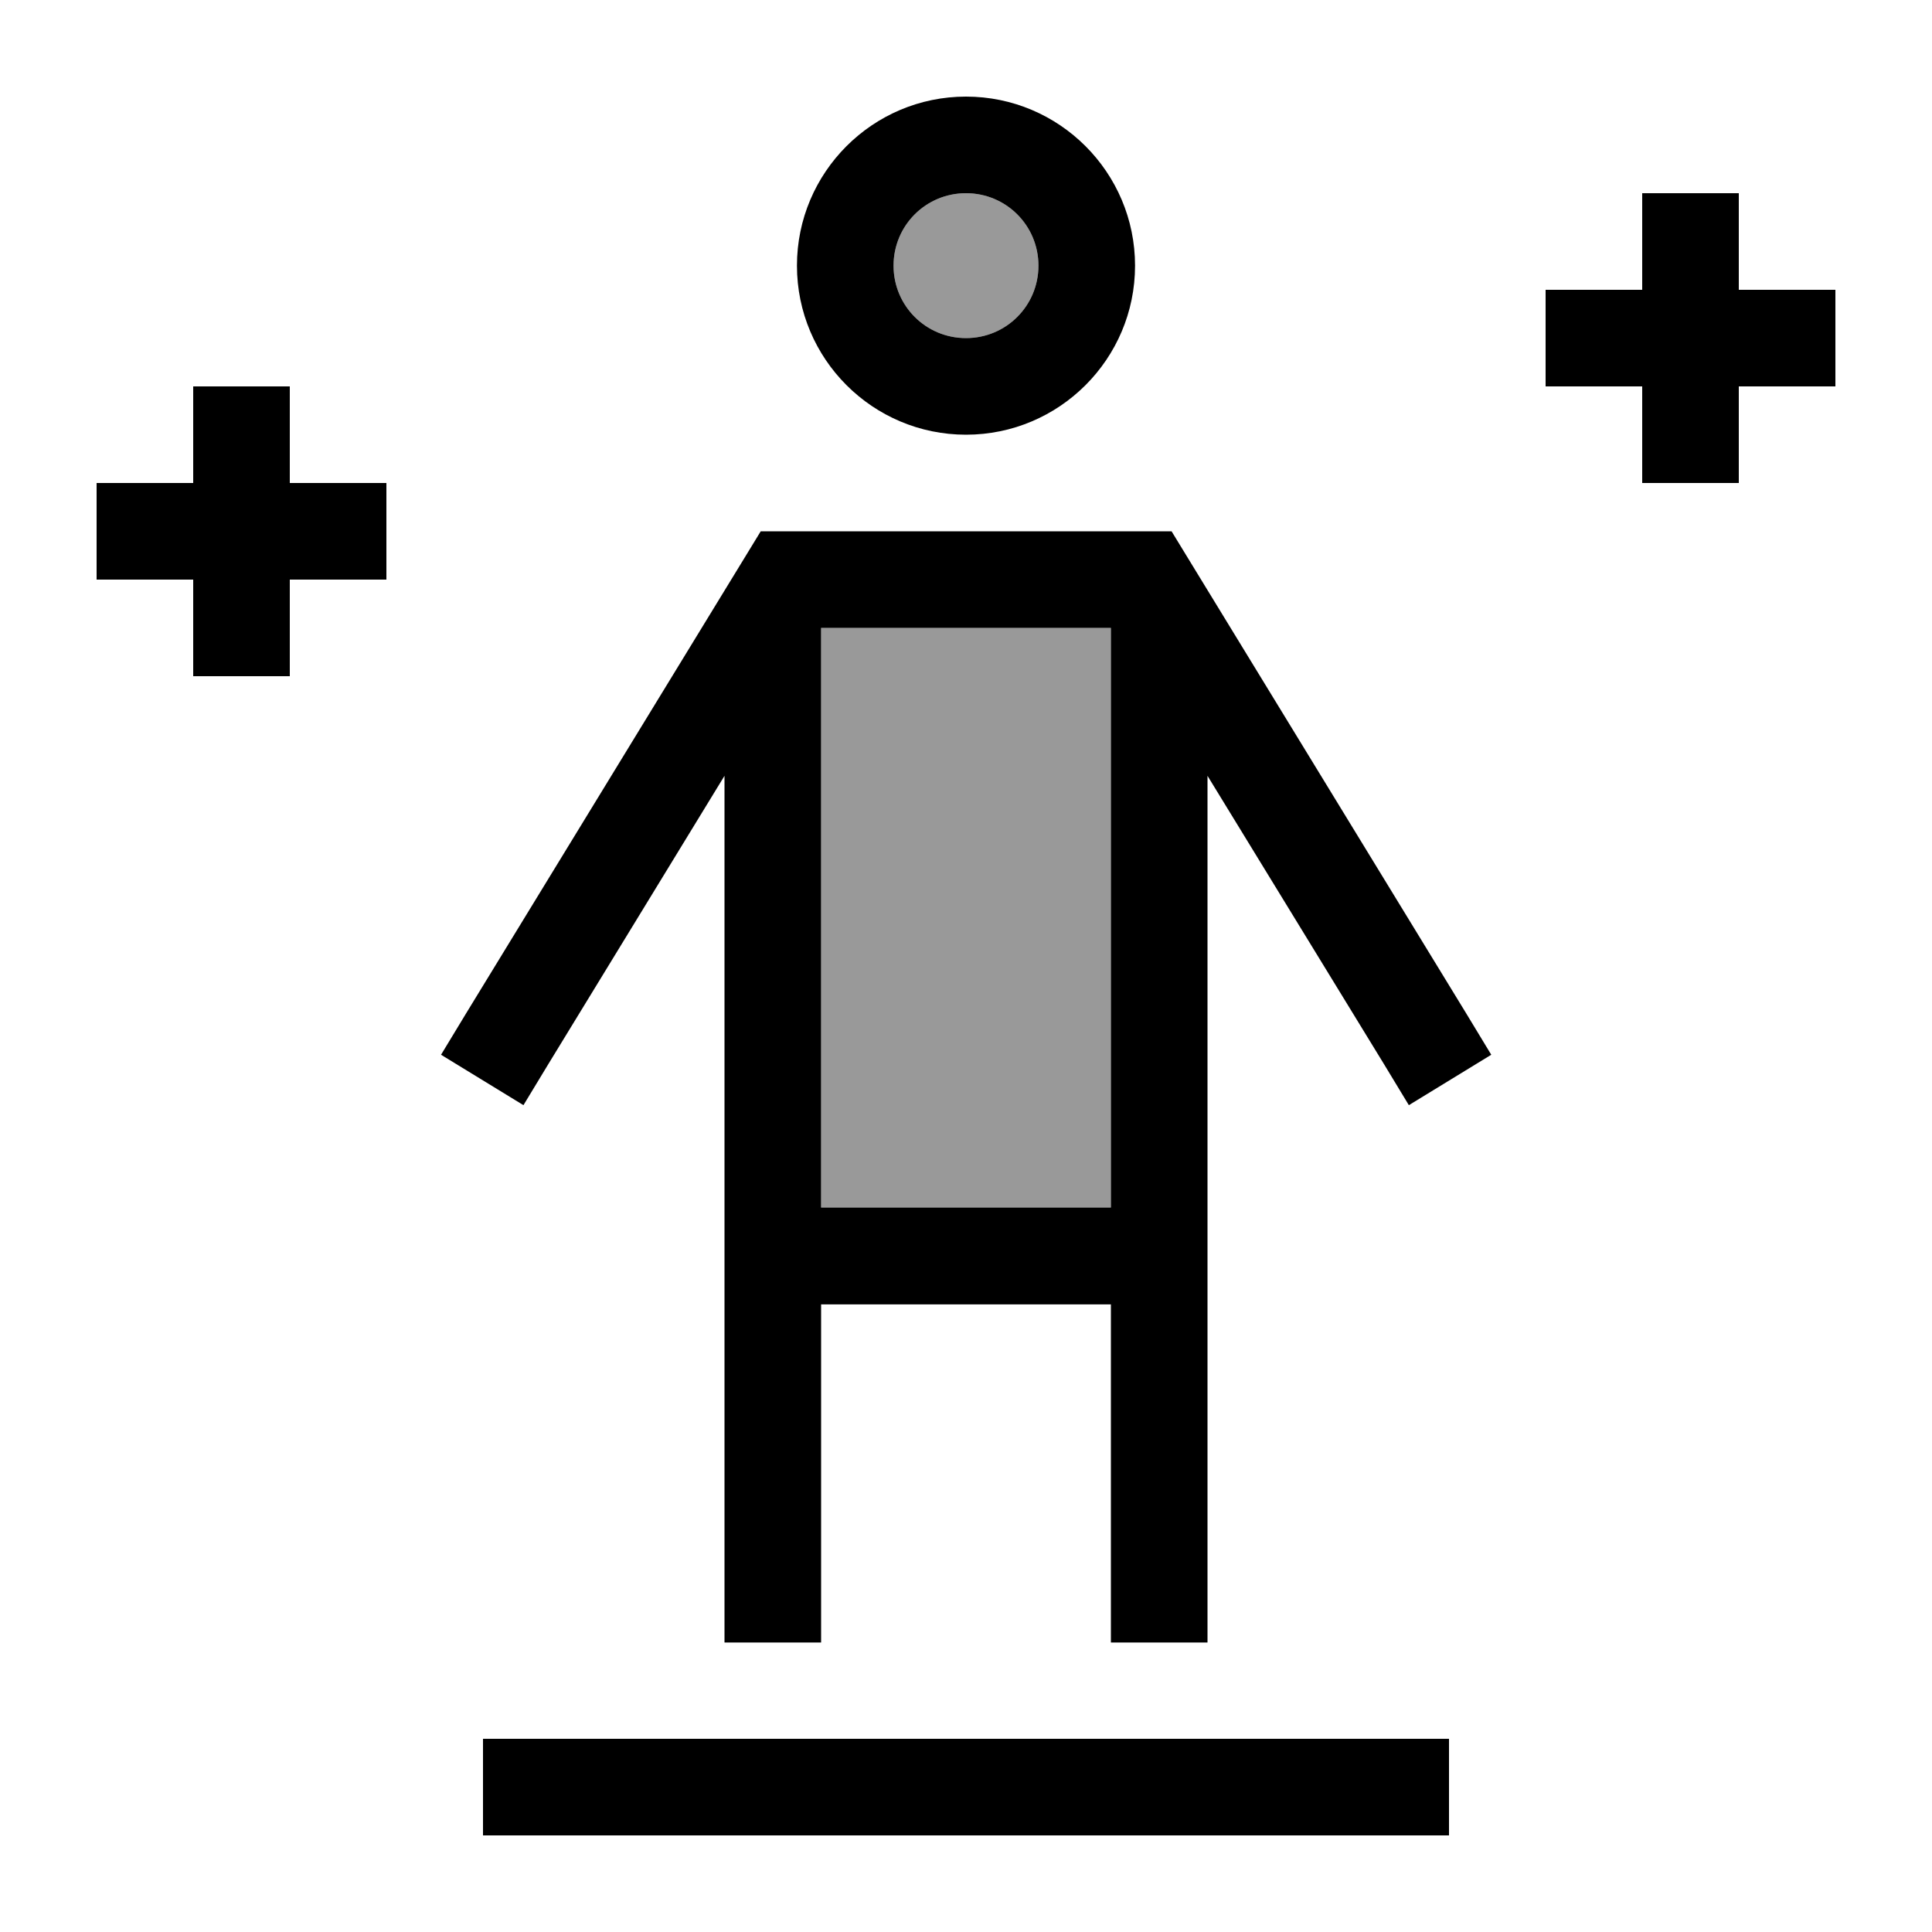
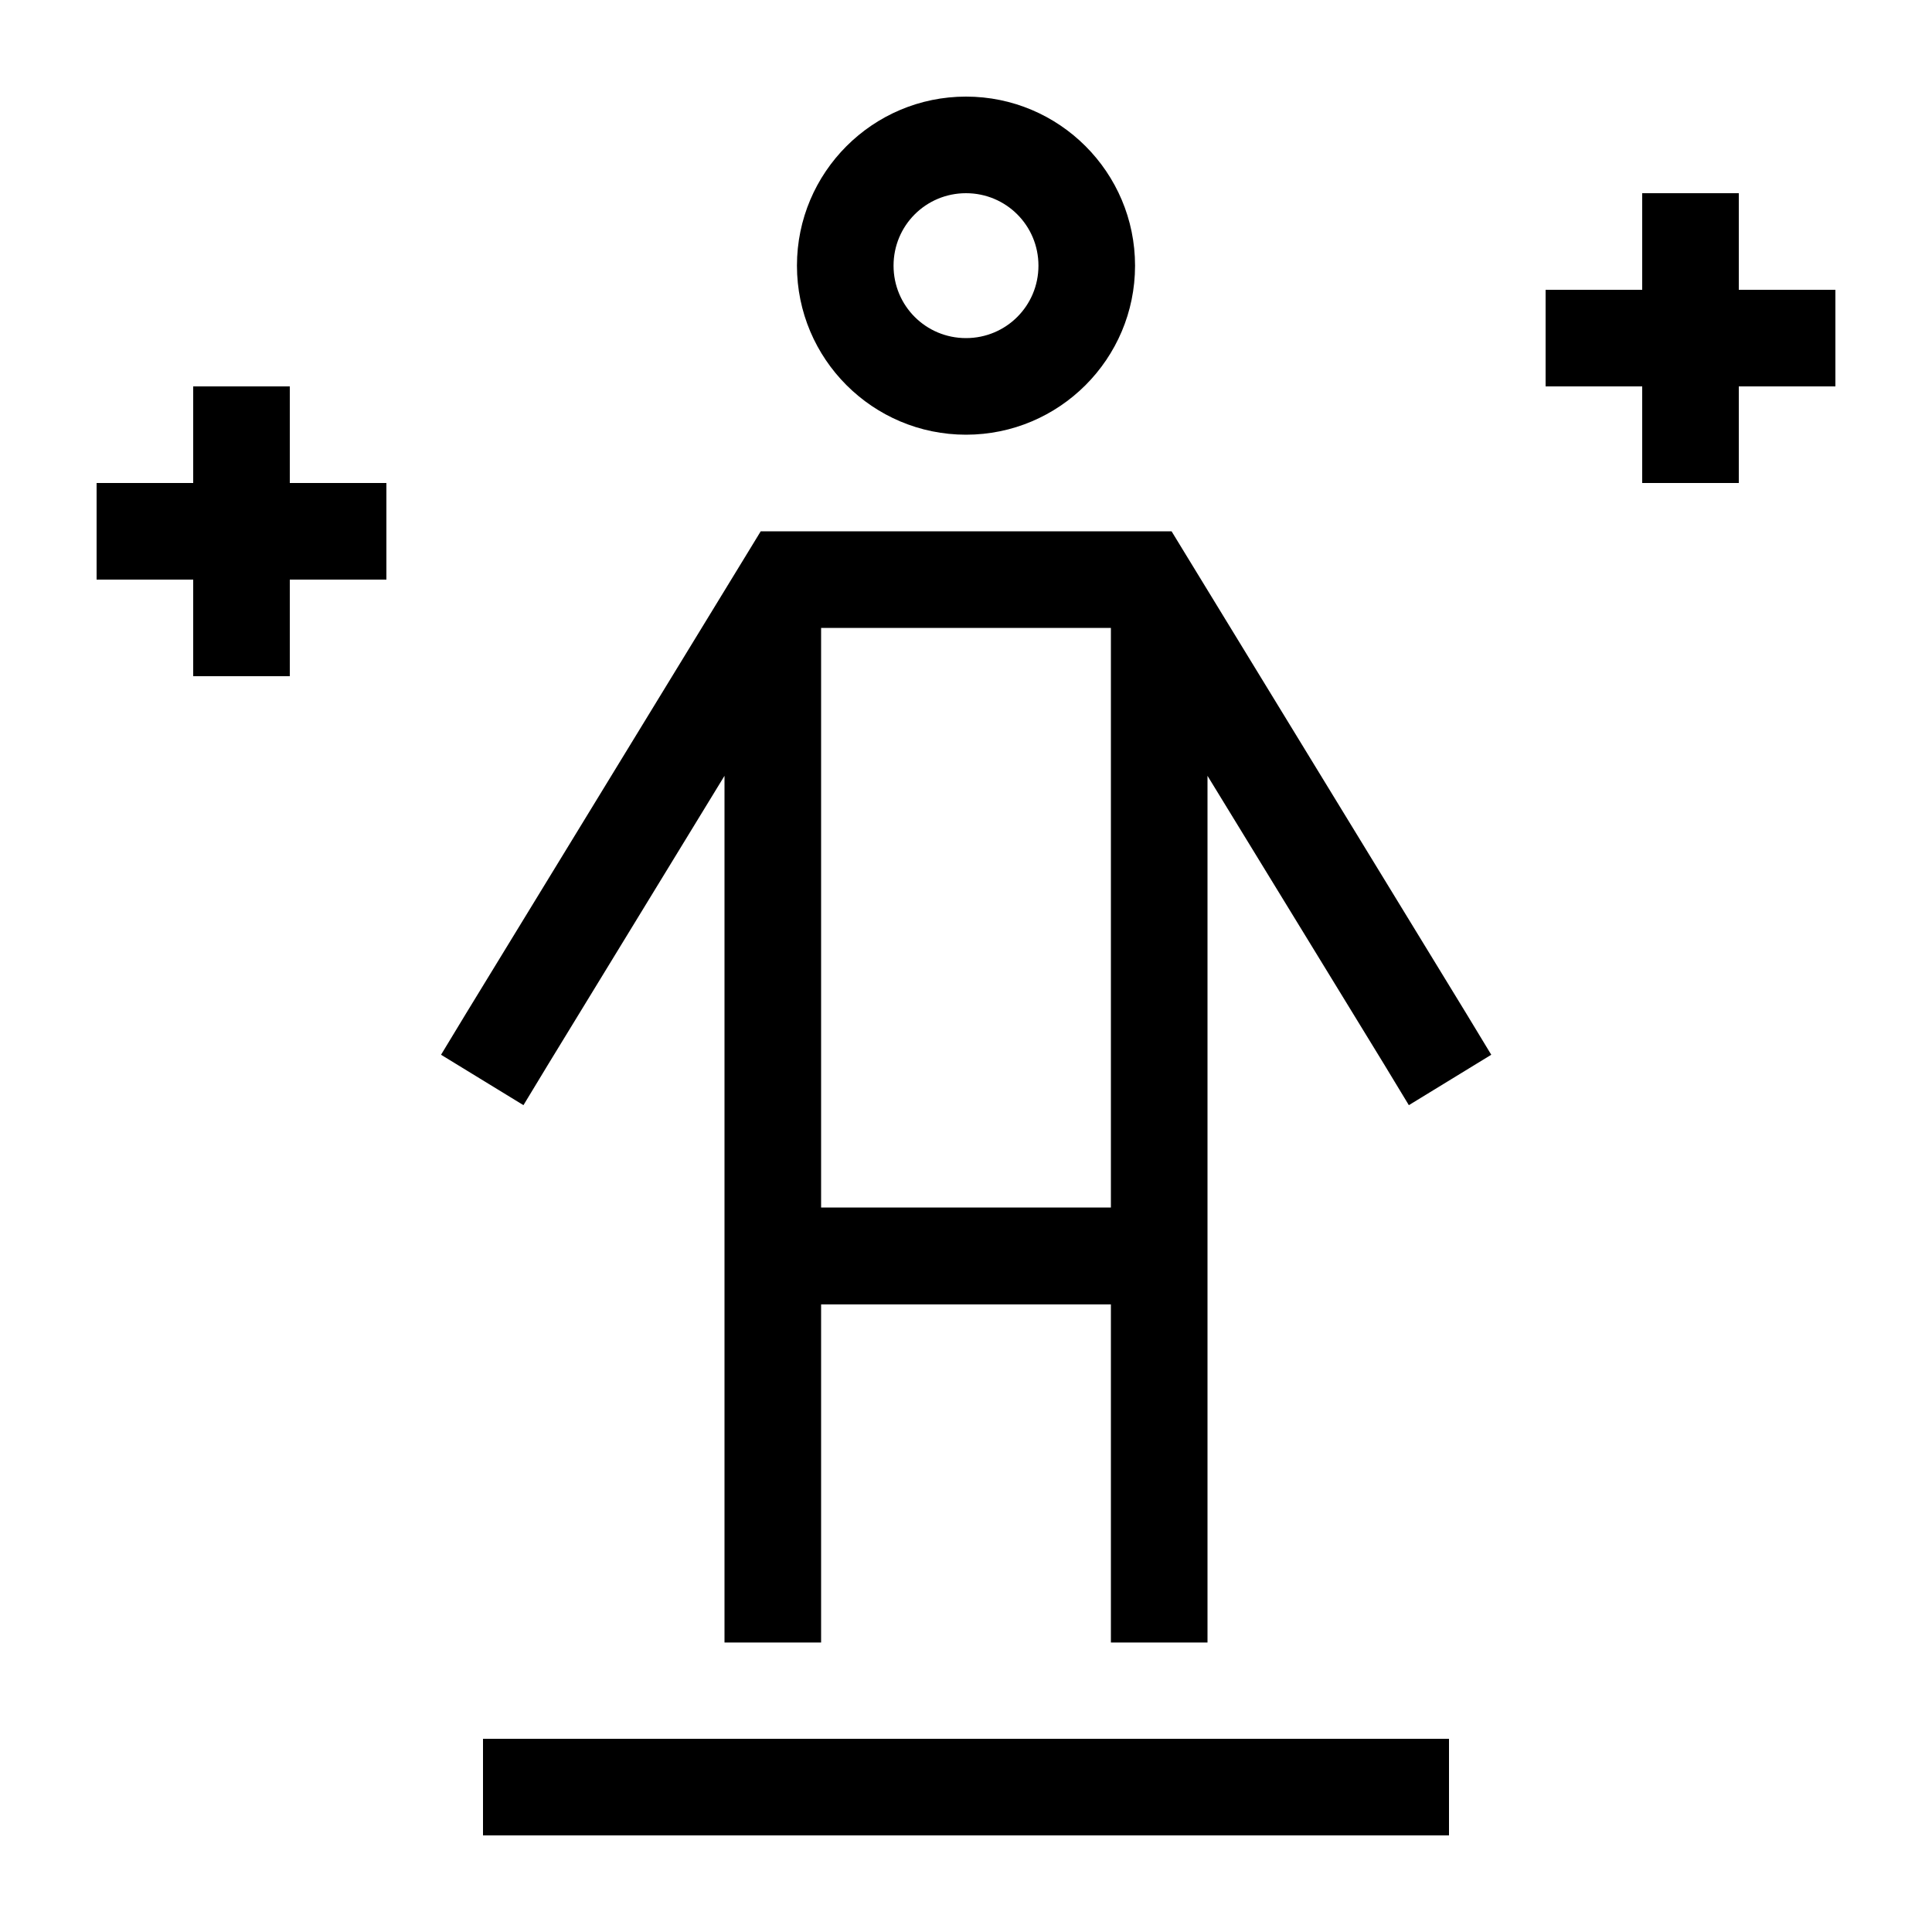
<svg xmlns="http://www.w3.org/2000/svg" viewBox="0 0 640 640">
-   <path opacity=".4" fill="currentColor" d="M272 208L272 400L368 400L368 208L272 208zM296 88C296 101.3 306.7 112 320 112C333.3 112 344 101.3 344 88C344 74.7 333.3 64 320 64C306.7 64 296 74.7 296 88z" />
  <path fill="currentColor" d="M320 112C333.3 112 344 101.3 344 88C344 74.7 333.3 64 320 64C306.7 64 296 74.7 296 88C296 101.3 306.7 112 320 112zM320 32C350.9 32 376 57.1 376 88C376 118.9 350.9 144 320 144C289.1 144 264 118.9 264 88C264 57.1 289.1 32 320 32zM252 176L388.1 176L392.8 183.7L485.7 335.7L494 349.4L466.7 366.1L458.4 352.4L400 257L400 544.1L368 544.1L368 432.1L272 432.1L272 544.1L240 544.1L240 257L181.7 352.4L173.4 366.1L146.1 349.4L154.4 335.7L247.3 183.7L252 176zM240 608L160 608L160 576L480 576L480 608L240 608zM368 208L272 208L272 400L368 400L368 208zM576 80L576 96L608 96L608 128L576 128L576 160L544 160L544 128L512 128L512 96L544 96L544 64L576 64L576 80zM96 144L96 160L128 160L128 192L96 192L96 224L64 224L64 192L32 192L32 160L64 160L64 128L96 128L96 144z" />
</svg>